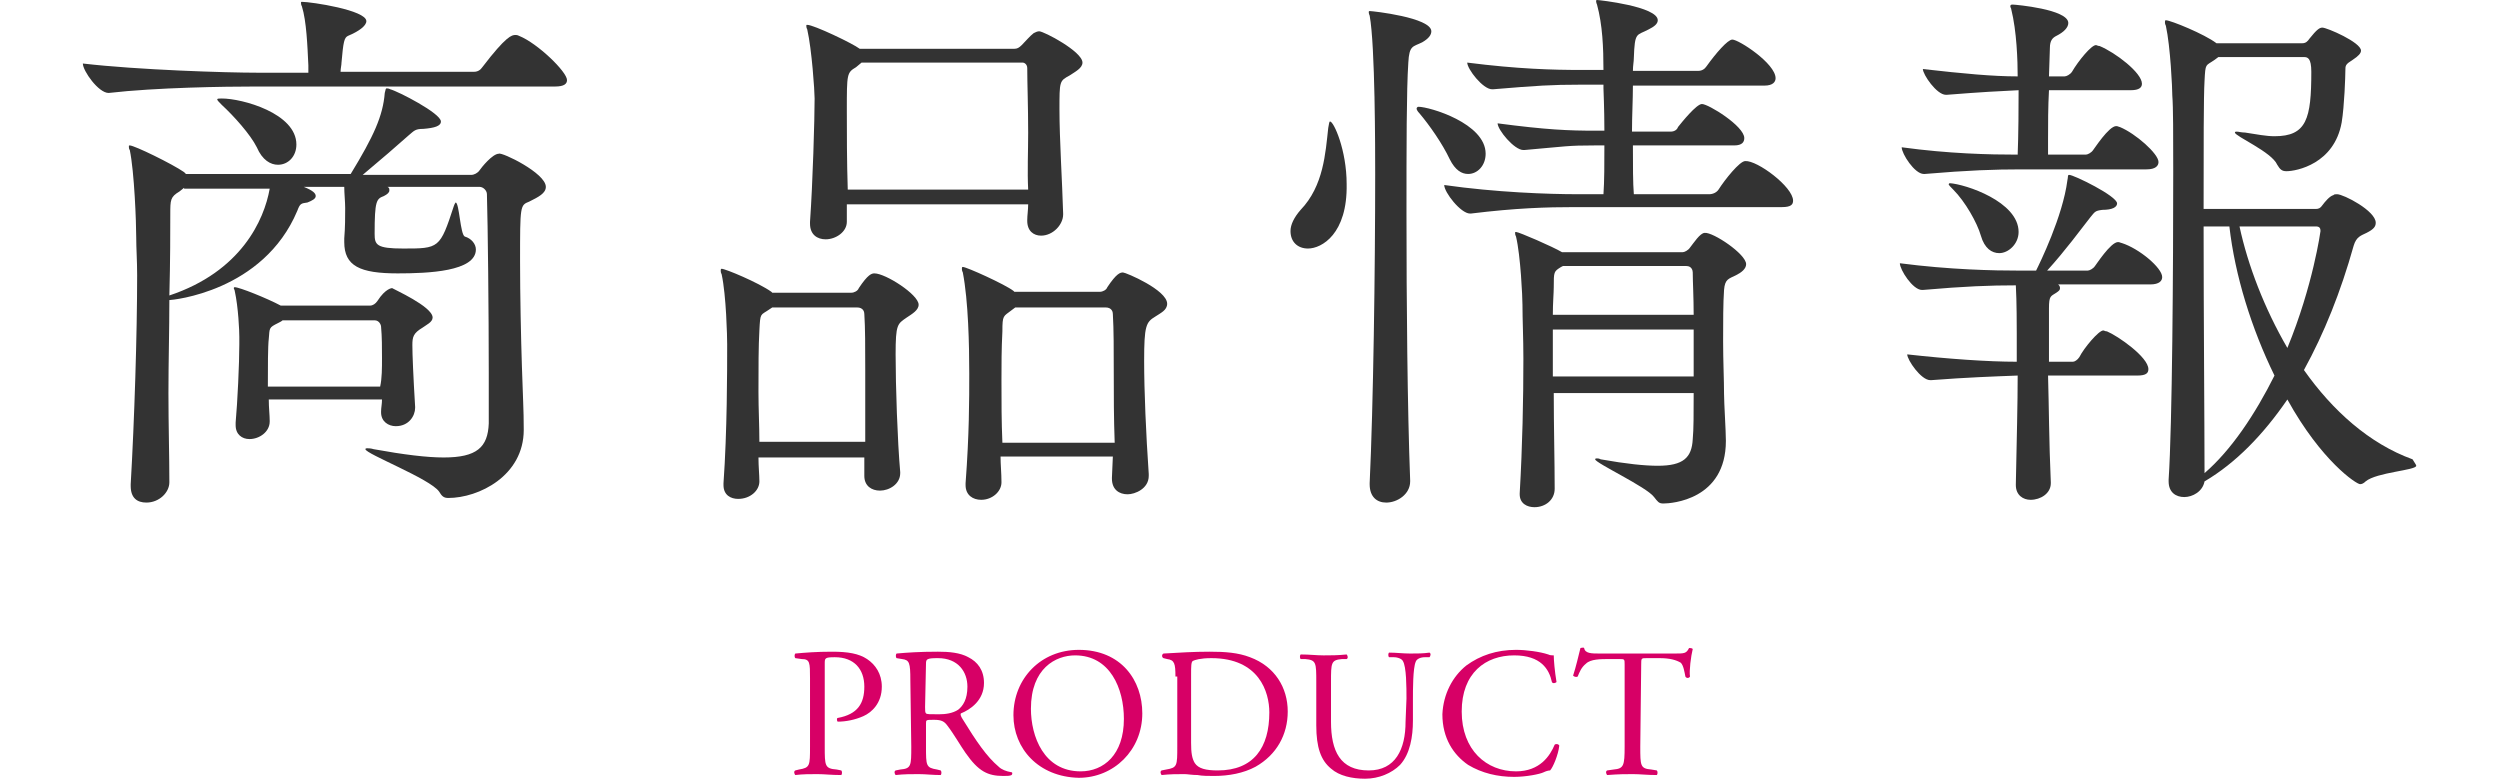
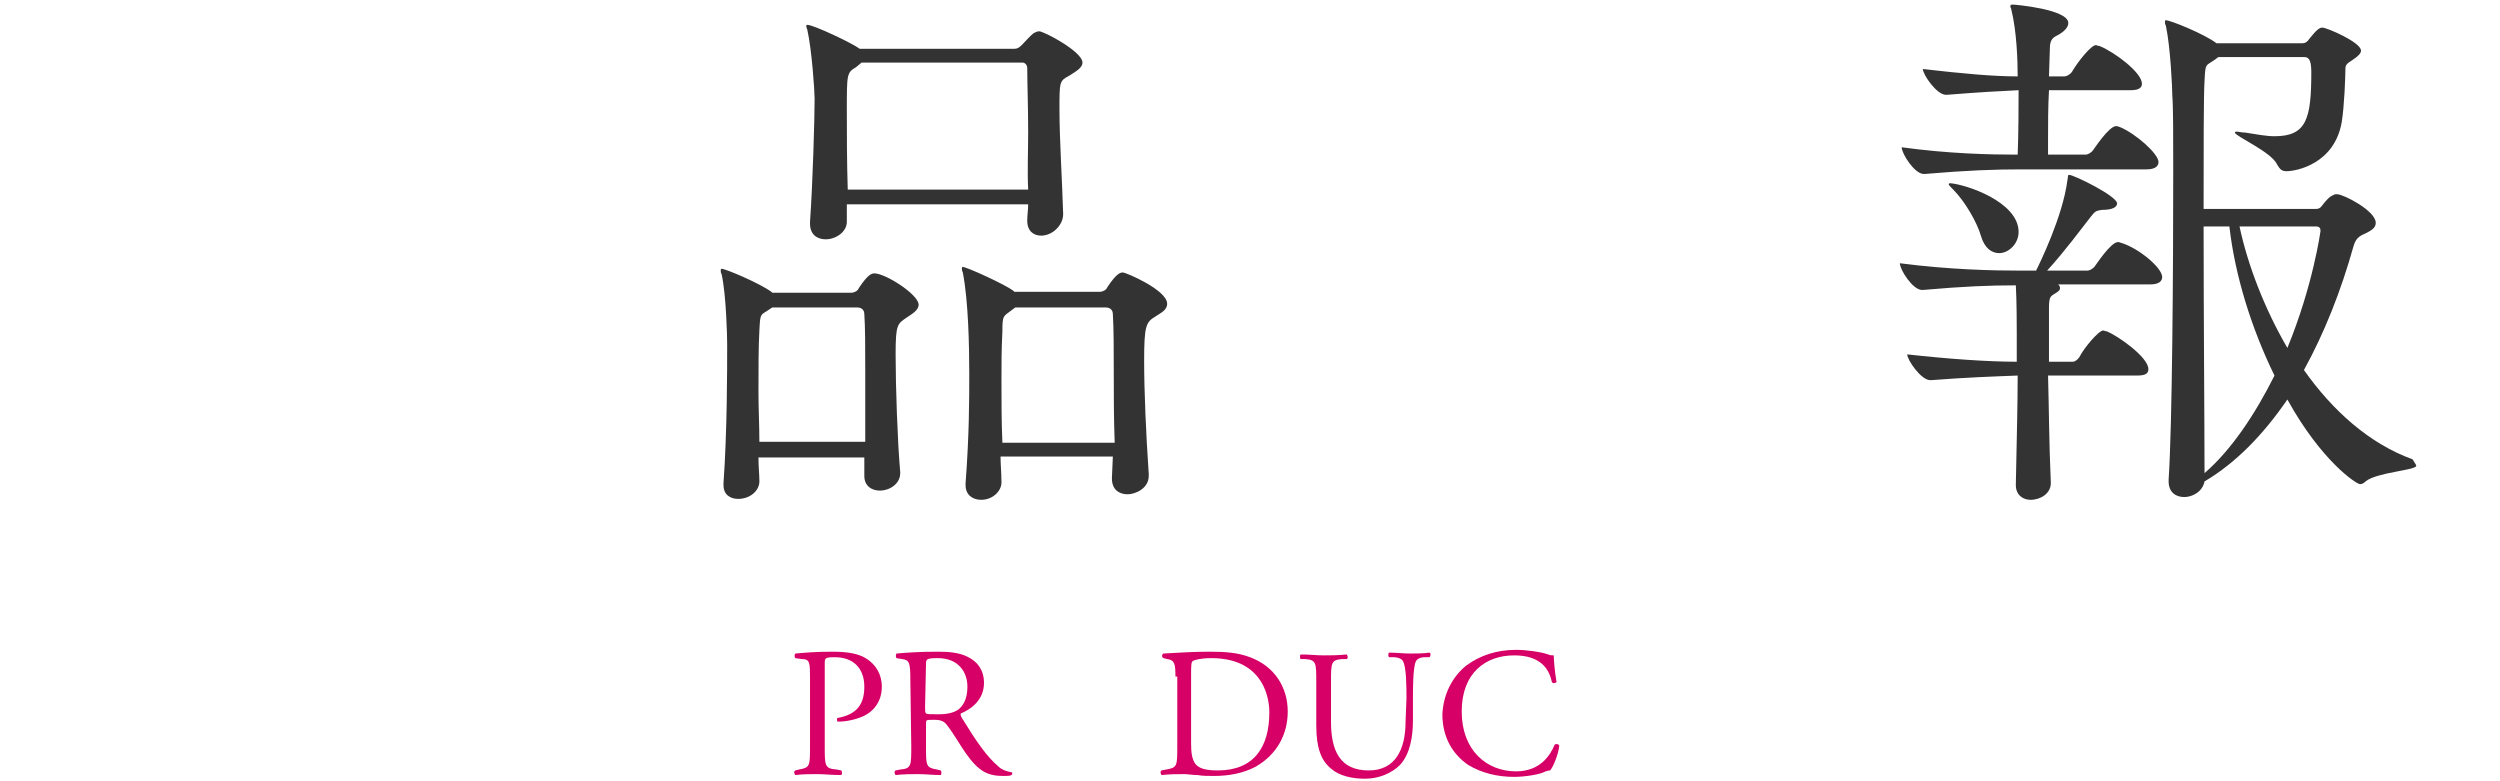
<svg xmlns="http://www.w3.org/2000/svg" version="1.1" id="レイヤー_1" x="0px" y="0px" width="271.6px" height="84.8px" viewBox="0 0 271.6 84.8" style="enable-background:new 0 0 271.6 84.8;" xml:space="preserve">
  <style type="text/css">
	.st0{fill:#D70066;}
	.st1{fill:#333333;}
</style>
  <g>
    <g>
      <g>
        <path class="st0" d="M89.6,81.1c0,2.1,0,2.4,1.3,2.5l0.5,0.1c0.1,0.1,0.1,0.4,0,0.5c-1.1,0-1.8-0.1-2.6-0.1c-0.8,0-1.6,0-2.4,0.1     c-0.1-0.1-0.2-0.4,0-0.5l0.4-0.1c1.2-0.2,1.2-0.4,1.2-2.5v-7.4c0-1.7,0-2.1-0.9-2.1l-0.7-0.1c-0.1-0.1-0.1-0.4,0-0.5     c1.1-0.1,2.3-0.2,4-0.2s2.9,0.2,3.8,0.8c0.9,0.6,1.6,1.6,1.6,3c0,1.8-1.1,2.8-2,3.2c-0.9,0.4-1.9,0.6-2.8,0.6     c-0.1-0.1-0.1-0.4,0-0.4c2.2-0.4,2.9-1.6,2.9-3.4c0-1.9-1.1-3.2-3.2-3.2c-1.1,0-1.1,0.1-1.1,0.7C89.6,72.1,89.6,81.1,89.6,81.1z" />
        <path class="st0" d="M98.9,73.9c0-1.9-0.1-2.2-0.9-2.3l-0.6-0.1c-0.1-0.1-0.1-0.4,0-0.5c1.1-0.1,2.5-0.2,4.5-0.2     c1.2,0,2.4,0.1,3.3,0.6c1,0.5,1.7,1.4,1.7,2.8c0,1.9-1.5,2.9-2.5,3.3c-0.1,0.1,0,0.3,0.1,0.5c1.6,2.6,2.7,4.2,4,5.3     c0.3,0.3,0.8,0.5,1.4,0.6c0.1,0,0.1,0.2,0,0.3c-0.2,0.1-0.5,0.1-0.9,0.1c-1.7,0-2.7-0.5-4.1-2.5c-0.5-0.7-1.3-2.1-2-3     c-0.3-0.4-0.6-0.6-1.4-0.6c-0.9,0-0.9,0-0.9,0.4v2.5c0,2.1,0,2.3,1.2,2.5l0.4,0.1c0.1,0.1,0.1,0.4,0,0.5c-0.9,0-1.6-0.1-2.4-0.1     s-1.6,0-2.5,0.1c-0.1-0.1-0.2-0.4,0-0.5l0.5-0.1c1.2-0.1,1.2-0.4,1.2-2.5L98.9,73.9L98.9,73.9z M100.5,76.8c0,0.4,0,0.6,0.1,0.7     s0.4,0.1,1.4,0.1c0.7,0,1.5-0.1,2.1-0.5c0.5-0.4,1-1.1,1-2.5c0-1.6-1-3.1-3.2-3.1c-1.2,0-1.3,0.1-1.3,0.6L100.5,76.8L100.5,76.8z     " />
-         <path class="st0" d="M110.1,77.7c0-4,3-7.1,7.1-7.1c4.6,0,6.9,3.3,6.9,6.9c0,4-3.1,7-6.9,7C112.8,84.4,110.1,81.3,110.1,77.7z      M122.1,78.1c0-3.3-1.5-6.9-5.3-6.9c-2.1,0-4.8,1.4-4.8,5.8c0,3,1.4,6.8,5.4,6.8C119.9,83.8,122.1,82,122.1,78.1z" />
        <path class="st0" d="M127.7,73.5c0-1.4-0.1-1.8-0.9-1.9l-0.4-0.1c-0.2-0.1-0.2-0.4,0-0.5c1.7-0.1,3.3-0.2,5-0.2s3.1,0.1,4.4,0.6     c2.7,1,4.1,3.3,4.1,5.9c0,2.5-1.2,4.7-3.5,6c-1.3,0.7-2.9,1-4.5,1c-0.6,0-1.3,0-1.8-0.1c-0.6,0-1.1-0.1-1.4-0.1     c-0.8,0-1.6,0-2.5,0.1c-0.1-0.1-0.2-0.4,0-0.5l0.5-0.1c1.2-0.2,1.2-0.4,1.2-2.5v-7.6H127.7z M129.4,80.7c0,1.1,0.1,1.7,0.4,2.2     c0.4,0.6,1.2,0.8,2.5,0.8c3.9,0,5.6-2.5,5.6-6.3c0-2.2-1.1-5.9-6.3-5.9c-1.2,0-1.8,0.2-2,0.3c-0.2,0.1-0.2,0.6-0.2,1.5     C129.4,73.3,129.4,80.7,129.4,80.7z" />
        <path class="st0" d="M152.8,75.9c0-1.2,0-3.5-0.4-4.1c-0.1-0.2-0.5-0.4-1-0.4h-0.5c-0.1-0.1-0.1-0.4,0-0.5c0.8,0,1.5,0.1,2.3,0.1     s1.4,0,2.1-0.1c0.2,0.1,0.1,0.4,0,0.5h-0.5c-0.5,0-0.9,0.2-1,0.5c-0.3,0.7-0.3,3-0.3,4.1v2.3c0,1.7-0.3,3.6-1.4,4.8     c-0.9,0.9-2.3,1.5-3.8,1.5c-1.4,0-2.8-0.3-3.7-1.1c-1.1-0.9-1.6-2.3-1.6-4.7v-4.7c0-2.1,0-2.4-1.2-2.5h-0.5     c-0.1-0.1-0.1-0.4,0-0.5c1,0,1.7,0.1,2.5,0.1s1.5,0,2.5-0.1c0.1,0.1,0.2,0.4,0,0.5h-0.5c-1.2,0.1-1.2,0.4-1.2,2.5v4.3     c0,3.2,1,5.3,4.1,5.3c2.9,0,4-2.3,4-5.3L152.8,75.9L152.8,75.9z" />
        <path class="st0" d="M159.3,72.3c1.5-1.1,3.3-1.7,5.4-1.7c1.1,0,2.6,0.2,3.5,0.5c0.2,0.1,0.4,0.1,0.6,0.1c0,0.5,0.1,1.7,0.3,2.9     c-0.1,0.1-0.4,0.2-0.5,0c-0.3-1.4-1.2-2.9-4.1-2.9c-3.1,0-5.7,1.9-5.7,6.1s2.7,6.5,5.9,6.5c2.6,0,3.7-1.7,4.2-2.9     c0.1-0.1,0.4-0.1,0.5,0.1c-0.1,1-0.7,2.4-1,2.7c-0.2,0-0.5,0.1-0.7,0.2c-0.4,0.2-1.9,0.5-3.2,0.5c-1.8,0-3.5-0.4-5-1.3     c-1.6-1.1-2.8-2.9-2.8-5.5C156.8,75.4,157.8,73.5,159.3,72.3z" />
-         <path class="st0" d="M178.2,81.1c0,2.1,0,2.4,1.2,2.5l0.6,0.1c0.1,0.1,0.1,0.4,0,0.5c-1.1,0-1.8-0.1-2.6-0.1s-1.5,0-2.8,0.1     c-0.1-0.1-0.2-0.4,0-0.5l0.7-0.1c1.1-0.1,1.2-0.4,1.2-2.5v-8.9c0-0.6,0-0.6-0.6-0.6h-1.1c-0.9,0-2,0-2.5,0.5     c-0.5,0.4-0.7,0.9-0.9,1.4c-0.2,0.1-0.4,0-0.5-0.1c0.3-0.9,0.6-2.2,0.8-3c0.1,0,0.3-0.1,0.4,0c0.1,0.6,0.8,0.6,1.7,0.6h8.1     c1.1,0,1.3,0,1.6-0.6c0.1,0,0.3,0,0.4,0.1c-0.2,0.8-0.4,2.4-0.3,3c-0.1,0.2-0.4,0.2-0.5,0c-0.1-0.5-0.2-1.2-0.5-1.5     c-0.5-0.3-1.2-0.5-2.3-0.5h-1.4c-0.6,0-0.6,0-0.6,0.7L178.2,81.1L178.2,81.1z" />
      </g>
    </g>
  </g>
  <g>
    <g>
-       <path class="st1" d="M61.6,8.7c0,0.4-0.3,0.7-1.3,0.7H27.7c-3.2,0-10.7,0.1-15.9,0.7l0,0C10.7,10.1,9,7.7,9,6.9c6,0.7,15.6,1,19,1    h5.5V7.1c-0.1-2.1-0.2-4.8-0.7-6.4c-0.1-0.2-0.1-0.3-0.1-0.4s0-0.1,0.1-0.1c1,0,7,0.9,7,2.1c0,0.5-0.8,1.1-2,1.6    c-0.4,0.2-0.5,0.6-0.7,2.9c0,0.3-0.1,0.6-0.1,1h14.5c0.4,0,0.7-0.2,0.9-0.5C55,3.9,55.6,3.8,56,3.8c0.1,0,0.2,0,0.4,0.1    C58.4,4.7,61.6,7.8,61.6,8.7z M59.3,20.3c0,0.7-0.8,1.1-1.8,1.6c-1,0.4-1,0.4-1,6.5c0,3.7,0.1,8.3,0.2,11.4    c0.1,3.4,0.2,4.6,0.2,6.9c0,5-4.9,7.4-8.2,7.4c-0.5,0-0.7-0.2-1-0.7c-1-1.4-8-4.1-8-4.6c0-0.1,0.1-0.1,0.2-0.1s0.4,0,0.7,0.1    c3.3,0.6,5.8,0.9,7.6,0.9c3.6,0,4.8-1.1,4.9-3.7v-5.5c0-6.6-0.1-16-0.2-19.4c0-0.4-0.4-0.8-0.8-0.8h-10c0.2,0.1,0.2,0.2,0.2,0.4    c0,0.2-0.2,0.4-0.6,0.6c-0.8,0.3-1,0.5-1,4.1c0,1.2,0.2,1.6,3.1,1.6c3.9,0,4,0,5.5-4.6c0.1-0.3,0.2-0.4,0.2-0.4    c0.4,0,0.5,3.5,1,3.7c0.7,0.2,1.2,0.8,1.2,1.4c0,2.4-5.2,2.6-8.5,2.6c-4.1,0-5.8-0.8-5.8-3.4v-0.4c0.1-1.2,0.1-2.3,0.1-3.3    c0-0.7-0.1-1.6-0.1-2.3H33c1,0.4,1.3,0.7,1.3,1s-0.4,0.5-0.9,0.7c-0.7,0.1-0.8,0.1-1.1,0.9c-3.7,8.8-13.6,9.7-13.9,9.7    c0,3.2-0.1,6.7-0.1,10.1c0,3.5,0.1,6.8,0.1,9.7c0,1.1-1.1,2.2-2.5,2.2c-1,0-1.7-0.5-1.7-1.8v-0.2c0.4-6.9,0.7-16.3,0.7-22.7    c0-1.6-0.1-2.9-0.1-4.1c0-1.6-0.2-7.1-0.7-9.5C14,16.2,14,16,14,15.9c0-0.1,0-0.1,0.1-0.1c0.5,0,4.6,2,5.9,2.9l0.2,0.2h17.9    c2.5-4.1,3.5-6.3,3.7-8.8c0.1-0.4,0.1-0.5,0.2-0.5c0.1,0,0.2,0,0.4,0.1c0.8,0.2,5.5,2.6,5.5,3.5c0,0.5-0.7,0.7-1.9,0.8    c-0.9,0-1,0.2-1.6,0.7c-1,0.9-3.2,2.8-5,4.3h11.8c0.3,0,0.7-0.2,0.9-0.5s1.4-1.8,2.1-1.8C54.5,16.5,59.3,18.8,59.3,20.3z M20,20.4    l-0.5,0.4c-1,0.6-1,0.9-1,2.5c0,1.9,0,5-0.1,8.8c7.8-2.6,10.3-8.2,10.9-11.6H20V20.4z M32.2,15.7c0,1.3-0.9,2.2-2,2.2    c-0.8,0-1.7-0.5-2.3-1.9c-0.7-1.4-2.5-3.4-3.8-4.6c-0.3-0.3-0.5-0.5-0.5-0.6s0.2-0.1,0.5-0.1C26.3,10.7,32.2,12.3,32.2,15.7z     M47,34.5c0,0.5-0.7,0.8-1.1,1.1c-1,0.6-1.1,1-1.1,1.9c0,1,0.1,3.4,0.3,6.7v0.1c0,0.9-0.7,2-2.1,2c-0.8,0-1.6-0.5-1.6-1.5v-0.1    c0-0.4,0.1-0.8,0.1-1.3H29.2c0,0.9,0.1,1.7,0.1,2.3v0.1c0,1.1-1.1,1.9-2.2,1.9c-0.8,0-1.5-0.5-1.5-1.5v-0.3    c0.2-2.2,0.4-6.4,0.4-8.5v-0.8c0-0.6-0.1-3.2-0.5-5c0-0.1-0.1-0.2-0.1-0.3c0-0.1,0.1-0.1,0.1-0.1c0.5,0,3.5,1.2,5,2h9.7    c0.3,0,0.6-0.2,0.8-0.5c0.9-1.4,1.6-1.4,1.6-1.4C42.7,31.4,47,33.3,47,34.5z M41.5,38.9c0-1.1,0-2.3-0.1-3.4    c0-0.2-0.2-0.7-0.7-0.7h-10c-0.1,0.1-0.3,0.2-0.5,0.3c-1,0.5-0.9,0.5-1,1.7c-0.1,0.8-0.1,3.1-0.1,5.2h12.2    C41.5,41.1,41.5,40,41.5,38.9z" />
      <path class="st1" d="M99.8,33.1c0,0.6-0.7,1-1.3,1.4c-1,0.7-1.2,0.7-1.2,4c0,3.4,0.2,9.4,0.5,12.8v0.1c0,1.2-1.2,1.9-2.2,1.9    c-0.9,0-1.7-0.5-1.7-1.6v-2H82.4c0,1,0.1,1.9,0.1,2.6c0,1-1,1.9-2.3,1.9c-0.8,0-1.6-0.4-1.6-1.5v-0.2C79,46.9,79,40.2,79,37.4    c0-0.8-0.1-5.3-0.6-7.6c-0.1-0.2-0.1-0.3-0.1-0.4s0-0.2,0.1-0.2c0.4,0,4,1.5,5.4,2.5l0.1,0.1h8.6c0.3,0,0.7-0.2,0.8-0.5    c1-1.5,1.4-1.6,1.7-1.6C96.2,29.7,99.8,32,99.8,33.1z M94,40.2c0-2.5,0-4.6-0.1-6.1c0-0.2-0.1-0.7-0.8-0.7h-9.2l-0.3,0.2    c-1,0.7-1,0.3-1.1,2.3c-0.1,1.7-0.1,4.1-0.1,6.7c0,1.8,0.1,3.7,0.1,5.4H94C94,45.5,94,42.7,94,40.2z M117.6,6.8    c0,0.6-0.8,1-1.4,1.4c-1.1,0.6-1.1,0.6-1.1,3.7c0,3.2,0.3,7.8,0.4,11.3v0.1c0,1.1-1.1,2.3-2.4,2.3c-0.8,0-1.5-0.5-1.5-1.6v-0.1    c0-0.5,0.1-1.1,0.1-1.7H92v1.9c0,1.1-1.2,1.9-2.3,1.9c-0.9,0-1.7-0.5-1.7-1.7v-0.2c0.3-4.2,0.5-11.2,0.5-13.4    c0-0.8-0.3-5.3-0.8-7.5c-0.1-0.2-0.1-0.3-0.1-0.4s0-0.1,0.1-0.1c0.7,0,4.9,2,5.7,2.6h16.8c0.3,0,0.5-0.1,0.8-0.4    c0.4-0.4,0.9-1,1.3-1.3c0.2-0.1,0.4-0.2,0.6-0.2C113.4,3.4,117.6,5.6,117.6,6.8z M111.7,14.4c0-2.8-0.1-5.4-0.1-7    c0-0.4-0.3-0.6-0.5-0.6H93.6L93,7.3C92,7.9,92,8,92,12c0,2.3,0,5.6,0.1,8.6h19.6C111.6,18.6,111.7,16.5,111.7,14.4z M126.8,33    c0,0.7-0.7,1-1.3,1.4c-1,0.6-1.2,1-1.2,4.8c0,3.3,0.2,7.9,0.5,12.3v0.2c0,1.4-1.5,2-2.3,2c-0.9,0-1.7-0.5-1.7-1.7v-0.1l0.1-2.3    h-12.2c0,0.9,0.1,1.8,0.1,2.8s-1,1.9-2.2,1.9c-0.9,0-1.7-0.5-1.7-1.6v-0.2c0.4-5.3,0.4-9.1,0.4-11.9c0-3.1-0.1-7.9-0.7-11    c-0.1-0.2-0.1-0.3-0.1-0.4s0-0.2,0.1-0.2c0.4,0,4.6,1.9,5.5,2.6l0.1,0.1h9.3c0.3,0,0.7-0.2,0.8-0.5c1-1.5,1.4-1.6,1.7-1.6    S126.8,31.5,126.8,33z M121,40.7c0-2.7,0-4.9-0.1-6.6c0-0.2-0.1-0.7-0.8-0.7h-9.8l-0.4,0.3c-0.9,0.7-1,0.5-1,2.3    c-0.1,1.9-0.1,3.7-0.1,5.3c0,2.3,0,4.5,0.1,6.8h12.2C121,45.4,121,42.9,121,40.7z" />
-       <path class="st1" d="M142.1,27c-1.1,0-1.9-0.7-1.9-1.9c0-0.7,0.4-1.5,1.1-2.3c2.5-2.6,2.7-6.2,3-8.9c0.1-0.5,0.1-0.7,0.2-0.7    c0.4,0,1.8,3.1,1.8,6.8C146.4,25.4,143.6,27,142.1,27z M153,6.8c-0.2,3-0.2,9.2-0.2,16.4c0,9.7,0.1,21.1,0.4,29v0.1    c0,1.4-1.4,2.3-2.6,2.3c-1,0-1.8-0.6-1.8-2v-0.1c0.4-8.5,0.6-23.2,0.6-33.6c0-2.5,0-14-0.6-17.2c-0.1-0.2-0.1-0.4-0.1-0.4    c0-0.1,0.1-0.1,0.1-0.1c0.3,0,6.7,0.7,6.7,2.2c0,0.4-0.3,0.8-1,1.2C153.5,5.1,153.1,4.9,153,6.8z M161.4,16.7    c0,1.3-0.9,2.2-1.9,2.2c-0.7,0-1.4-0.4-2-1.6c-0.8-1.7-2.2-3.7-3.3-5c-0.2-0.2-0.3-0.4-0.3-0.5s0.1-0.2,0.2-0.2    C155.3,11.6,161.4,13.4,161.4,16.7z M194.8,21.8c0,0.4-0.2,0.7-1.2,0.7h-22.5c-3.1,0-6.4,0.1-11.3,0.7h-0.1c-1,0-2.8-2.3-2.8-3.1    c5.6,0.8,11.3,1,14.5,1h2.8c0.1-1.4,0.1-3.4,0.1-5.3h-1.1c-2.9,0-3,0.1-7.6,0.5h-0.1c-1,0-2.8-2.2-2.8-2.9    c5.3,0.7,7.7,0.8,10.7,0.8h0.9c0-2.4-0.1-4.4-0.1-4.6V9.2h-2.6c-3,0-4.6,0.1-9.4,0.5h-0.1c-1,0-2.7-2.2-2.7-2.9    c5.5,0.7,9.3,0.8,12.4,0.8h2.4c0-2.4-0.1-4.9-0.7-7.1c-0.1-0.2-0.1-0.4-0.1-0.4s0-0.1,0.1-0.1c0.2,0,6.6,0.7,6.6,2.2    c0,0.4-0.4,0.7-1,1c-1.3,0.7-1.5,0.2-1.6,3.1c0,0.4-0.1,0.8-0.1,1.4h7.1c0.4,0,0.7-0.2,0.9-0.5c1-1.4,2.3-2.9,2.8-2.9    c0.7,0,4.7,2.6,4.7,4.2c0,0.4-0.3,0.8-1.2,0.8h-14.3c0,1.5-0.1,3.3-0.1,5h4.2c0.4,0,0.7-0.2,0.8-0.5c0.4-0.5,2-2.5,2.6-2.5    c0.7,0,4.6,2.4,4.6,3.7c0,0.4-0.2,0.8-1.1,0.8h-11c0,2.2,0,4.1,0.1,5.3h8.2c0.4,0,0.8-0.2,1-0.5c0.7-1.1,2.3-3.1,2.9-3.1    C190.9,17.4,194.8,20.3,194.8,21.8z M189.7,28.7c0,0.5-0.5,0.9-1.1,1.2c-0.8,0.4-1.2,0.4-1.3,1.6c-0.1,1.4-0.1,3.5-0.1,5.6    s0.1,4.2,0.1,5.7c0,1,0.2,4,0.2,5.1c0,6.4-5.9,6.8-6.8,6.8c-0.5,0-0.6-0.2-1-0.7c-0.8-1.1-6.4-3.7-6.4-4.1c0-0.1,0.1-0.1,0.2-0.1    c0.1,0,0.2,0,0.4,0.1c2.8,0.5,4.8,0.7,6.2,0.7c2.8,0,3.7-0.9,3.8-2.9c0.1-1,0.1-2.8,0.1-5h-15.2c0,3.7,0.1,7.5,0.1,10.4    c0,1.2-1,2-2.2,2c-0.8,0-1.6-0.4-1.6-1.4v-0.1c0.3-5.2,0.4-10.3,0.4-14.6c0-2.3-0.1-4.3-0.1-5.9c0-0.8-0.2-5.3-0.7-7.4    c-0.1-0.2-0.1-0.3-0.1-0.4s0-0.1,0.1-0.1c0.3,0,4,1.6,5,2.2h13.1c0.2,0,0.6-0.2,0.8-0.5c0.4-0.5,1.1-1.6,1.6-1.6    C186.1,25.2,189.7,27.6,189.7,28.7z M183.9,29.6c0-0.2-0.1-0.7-0.7-0.7h-13.4l-0.2,0.1c-0.8,0.5-0.8,0.5-0.8,2.2    c0,0.6-0.1,1.7-0.1,3H184C184,32.3,183.9,30.6,183.9,29.6z M184,35.8h-15.3v5.1H184V35.8z" />
      <path class="st1" d="M234.5,17.6c0,0.4-0.3,0.8-1.3,0.8h-13.6c-2.9,0-5.8,0.1-10.5,0.5H209c-1,0-2.4-2.2-2.4-2.9    c5.1,0.7,9.5,0.8,12.6,0.8c0-0.5,0.1-1.6,0.1-7c-2.1,0.1-4,0.2-7.8,0.5h-0.1c-1,0-2.5-2.2-2.5-2.8c4.4,0.5,7.6,0.8,10.3,0.8    c0-1.7-0.1-4.9-0.7-7.3c0-0.1-0.1-0.2-0.1-0.3c0-0.2,0.1-0.2,0.3-0.2s6,0.5,6,2c0,0.5-0.5,1-1.3,1.4c-0.4,0.2-0.7,0.5-0.7,1.3    l-0.1,3.1h1.7c0.2,0,0.6-0.2,0.8-0.5c0.7-1.2,2.1-2.9,2.6-2.9c0.1,0,0.2,0.1,0.4,0.1c1.7,0.7,4.6,2.9,4.6,4.1    c0,0.4-0.3,0.7-1.2,0.7h-8.9c-0.1,1.8-0.1,3.7-0.1,5.2v1.8h4.1c0.2,0,0.6-0.2,0.8-0.5c0.1-0.1,1.7-2.6,2.5-2.6    c0.2,0,0.3,0.1,0.4,0.1C232,14.5,234.5,16.7,234.5,17.6z M234.9,30.1c0,0.4-0.3,0.8-1.3,0.8h-10c0.1,0.1,0.2,0.2,0.2,0.4    c0,0.2-0.1,0.3-0.4,0.5c-0.6,0.4-0.8,0.3-0.8,1.7v5.8h2.6c0.2,0,0.5-0.2,0.7-0.5c0.5-1,2.1-2.9,2.6-2.9c0.1,0,0.2,0.1,0.4,0.1    c1.2,0.5,4.5,2.8,4.5,4.1c0,0.4-0.2,0.7-1.2,0.7h-9.7c0.1,3.4,0.1,7.1,0.3,11.6v0.1c0,1.1-1.1,1.8-2.2,1.8c-0.8,0-1.6-0.5-1.6-1.6    v-0.1c0.1-5,0.2-8.8,0.2-11.8c-2.6,0.1-5.5,0.2-9.4,0.5h-0.1c-1,0-2.5-2.2-2.5-2.8c4.5,0.5,8.8,0.8,11.9,0.8v-3.1    c0-0.7,0-3.4-0.1-5.2c-2.8,0-5.5,0.1-10.1,0.5h-0.1c-1,0-2.4-2.2-2.4-2.9c5.4,0.7,10.1,0.8,13.1,0.8h1.7c0.4-0.8,2.9-5.9,3.4-9.8    c0.1-0.4,0-0.6,0.2-0.6c0.5,0,5.2,2.3,5.2,3.1c0,0.4-0.5,0.7-1.6,0.7c-0.8,0.1-0.8,0.2-1.3,0.8c-1.1,1.4-2.7,3.6-4.7,5.8h4.4    c0.2,0,0.6-0.2,0.8-0.5c0.1-0.1,1.7-2.6,2.5-2.6c0.2,0,0.3,0.1,0.4,0.1C232.4,27,234.9,29.1,234.9,30.1z M219.3,25.2    c0,1.3-1.1,2.3-2.1,2.3c-0.8,0-1.6-0.5-2-1.9s-1.7-3.7-3-5c-0.3-0.3-0.5-0.5-0.5-0.6l0.1-0.1C213.5,20,219.3,21.9,219.3,25.2z     M262.5,50.6c0,0.5-4.3,0.7-5.5,1.7c-0.2,0.2-0.4,0.3-0.6,0.3c-0.4,0-4.2-2.5-7.9-9.2c-2.6,3.8-5.6,6.9-9,8.9    c-0.2,1.1-1.3,1.7-2.2,1.7s-1.7-0.5-1.7-1.7v-0.2c0.4-6,0.5-23,0.5-33.5c0-3.9,0-7-0.1-8.2c0-0.8-0.2-5.3-0.7-7.6    c-0.1-0.2-0.1-0.3-0.1-0.4c0-0.1,0-0.2,0.1-0.2c0.5,0,4.2,1.5,5.5,2.5h9.3c0.4,0,0.6-0.2,0.8-0.5c0.8-1,1.1-1.2,1.4-1.2    c0.5,0,4.2,1.6,4.2,2.5c0,0.3-0.3,0.6-0.9,1c-0.8,0.5-0.8,0.6-0.8,1.2c0,0.5-0.1,3.8-0.4,5.6c-0.8,4.5-4.9,5.3-6,5.3    c-0.5,0-0.7-0.2-1-0.7c-0.6-1.4-4.6-3.1-4.6-3.5c0-0.1,0.1-0.1,0.2-0.1c0.2,0,0.5,0.1,0.9,0.1c1.3,0.2,2.3,0.4,3.2,0.4    c3.5,0,4-1.9,4-7c0-1.5-0.4-1.6-0.8-1.6H241l-0.4,0.3c-1,0.7-1,0.3-1.1,2.3c-0.1,1.6-0.1,7.2-0.1,13.9h12.2c0.3,0,0.5-0.1,0.7-0.4    c0.3-0.4,0.8-1,1.2-1.1c0.1-0.1,0.2-0.1,0.4-0.1c0.7,0,4.2,1.8,4.2,3.1c0,0.4-0.2,0.7-1,1.1c-0.6,0.3-1.1,0.4-1.4,1.4    c-1.4,5-3.2,9.5-5.4,13.5c3.1,4.4,7.1,8,11.8,9.7C262.4,50.4,262.5,50.5,262.5,50.6z M242.2,24.6h-2.8c0,9.9,0.1,21.7,0.1,26.8    c2.9-2.5,5.5-6.4,7.6-10.6C244.6,35.7,242.8,29.9,242.2,24.6z M252.1,25.1c0-0.3-0.1-0.5-0.5-0.5h-8.3c0.9,4.2,2.7,8.9,5.2,13.2    C251.3,31,252.1,25.1,252.1,25.1z" />
    </g>
  </g>
</svg>